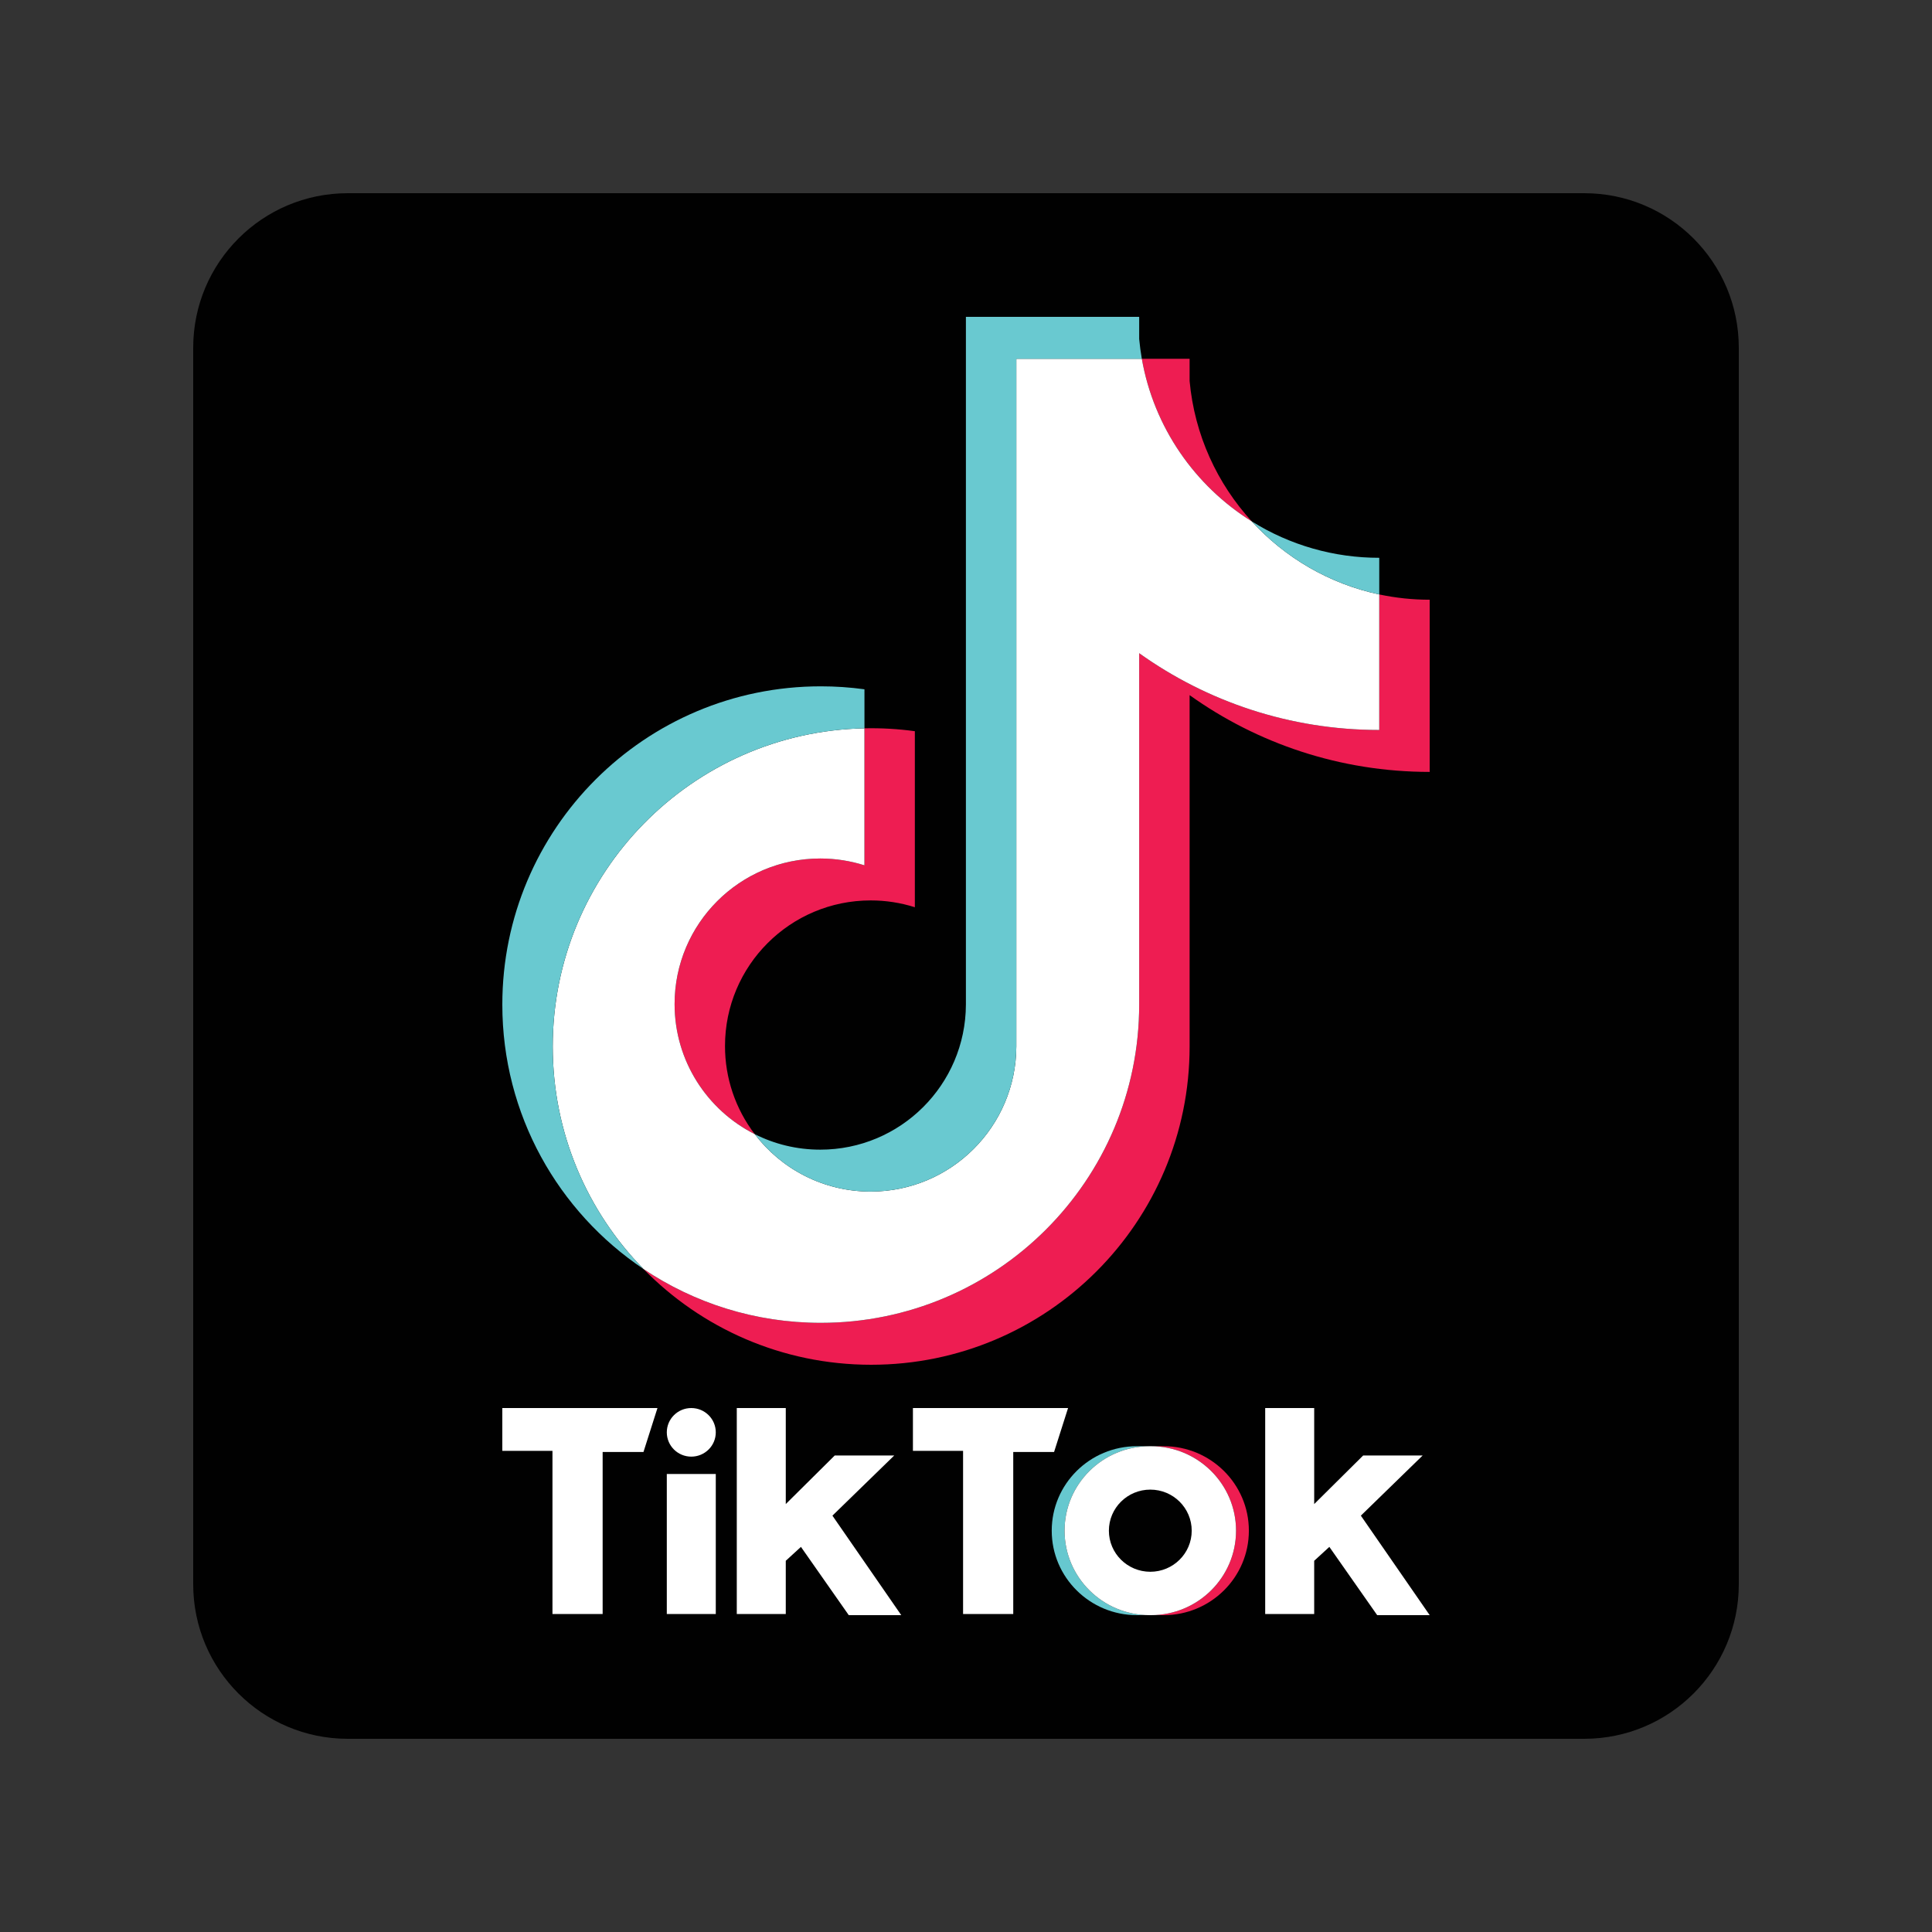
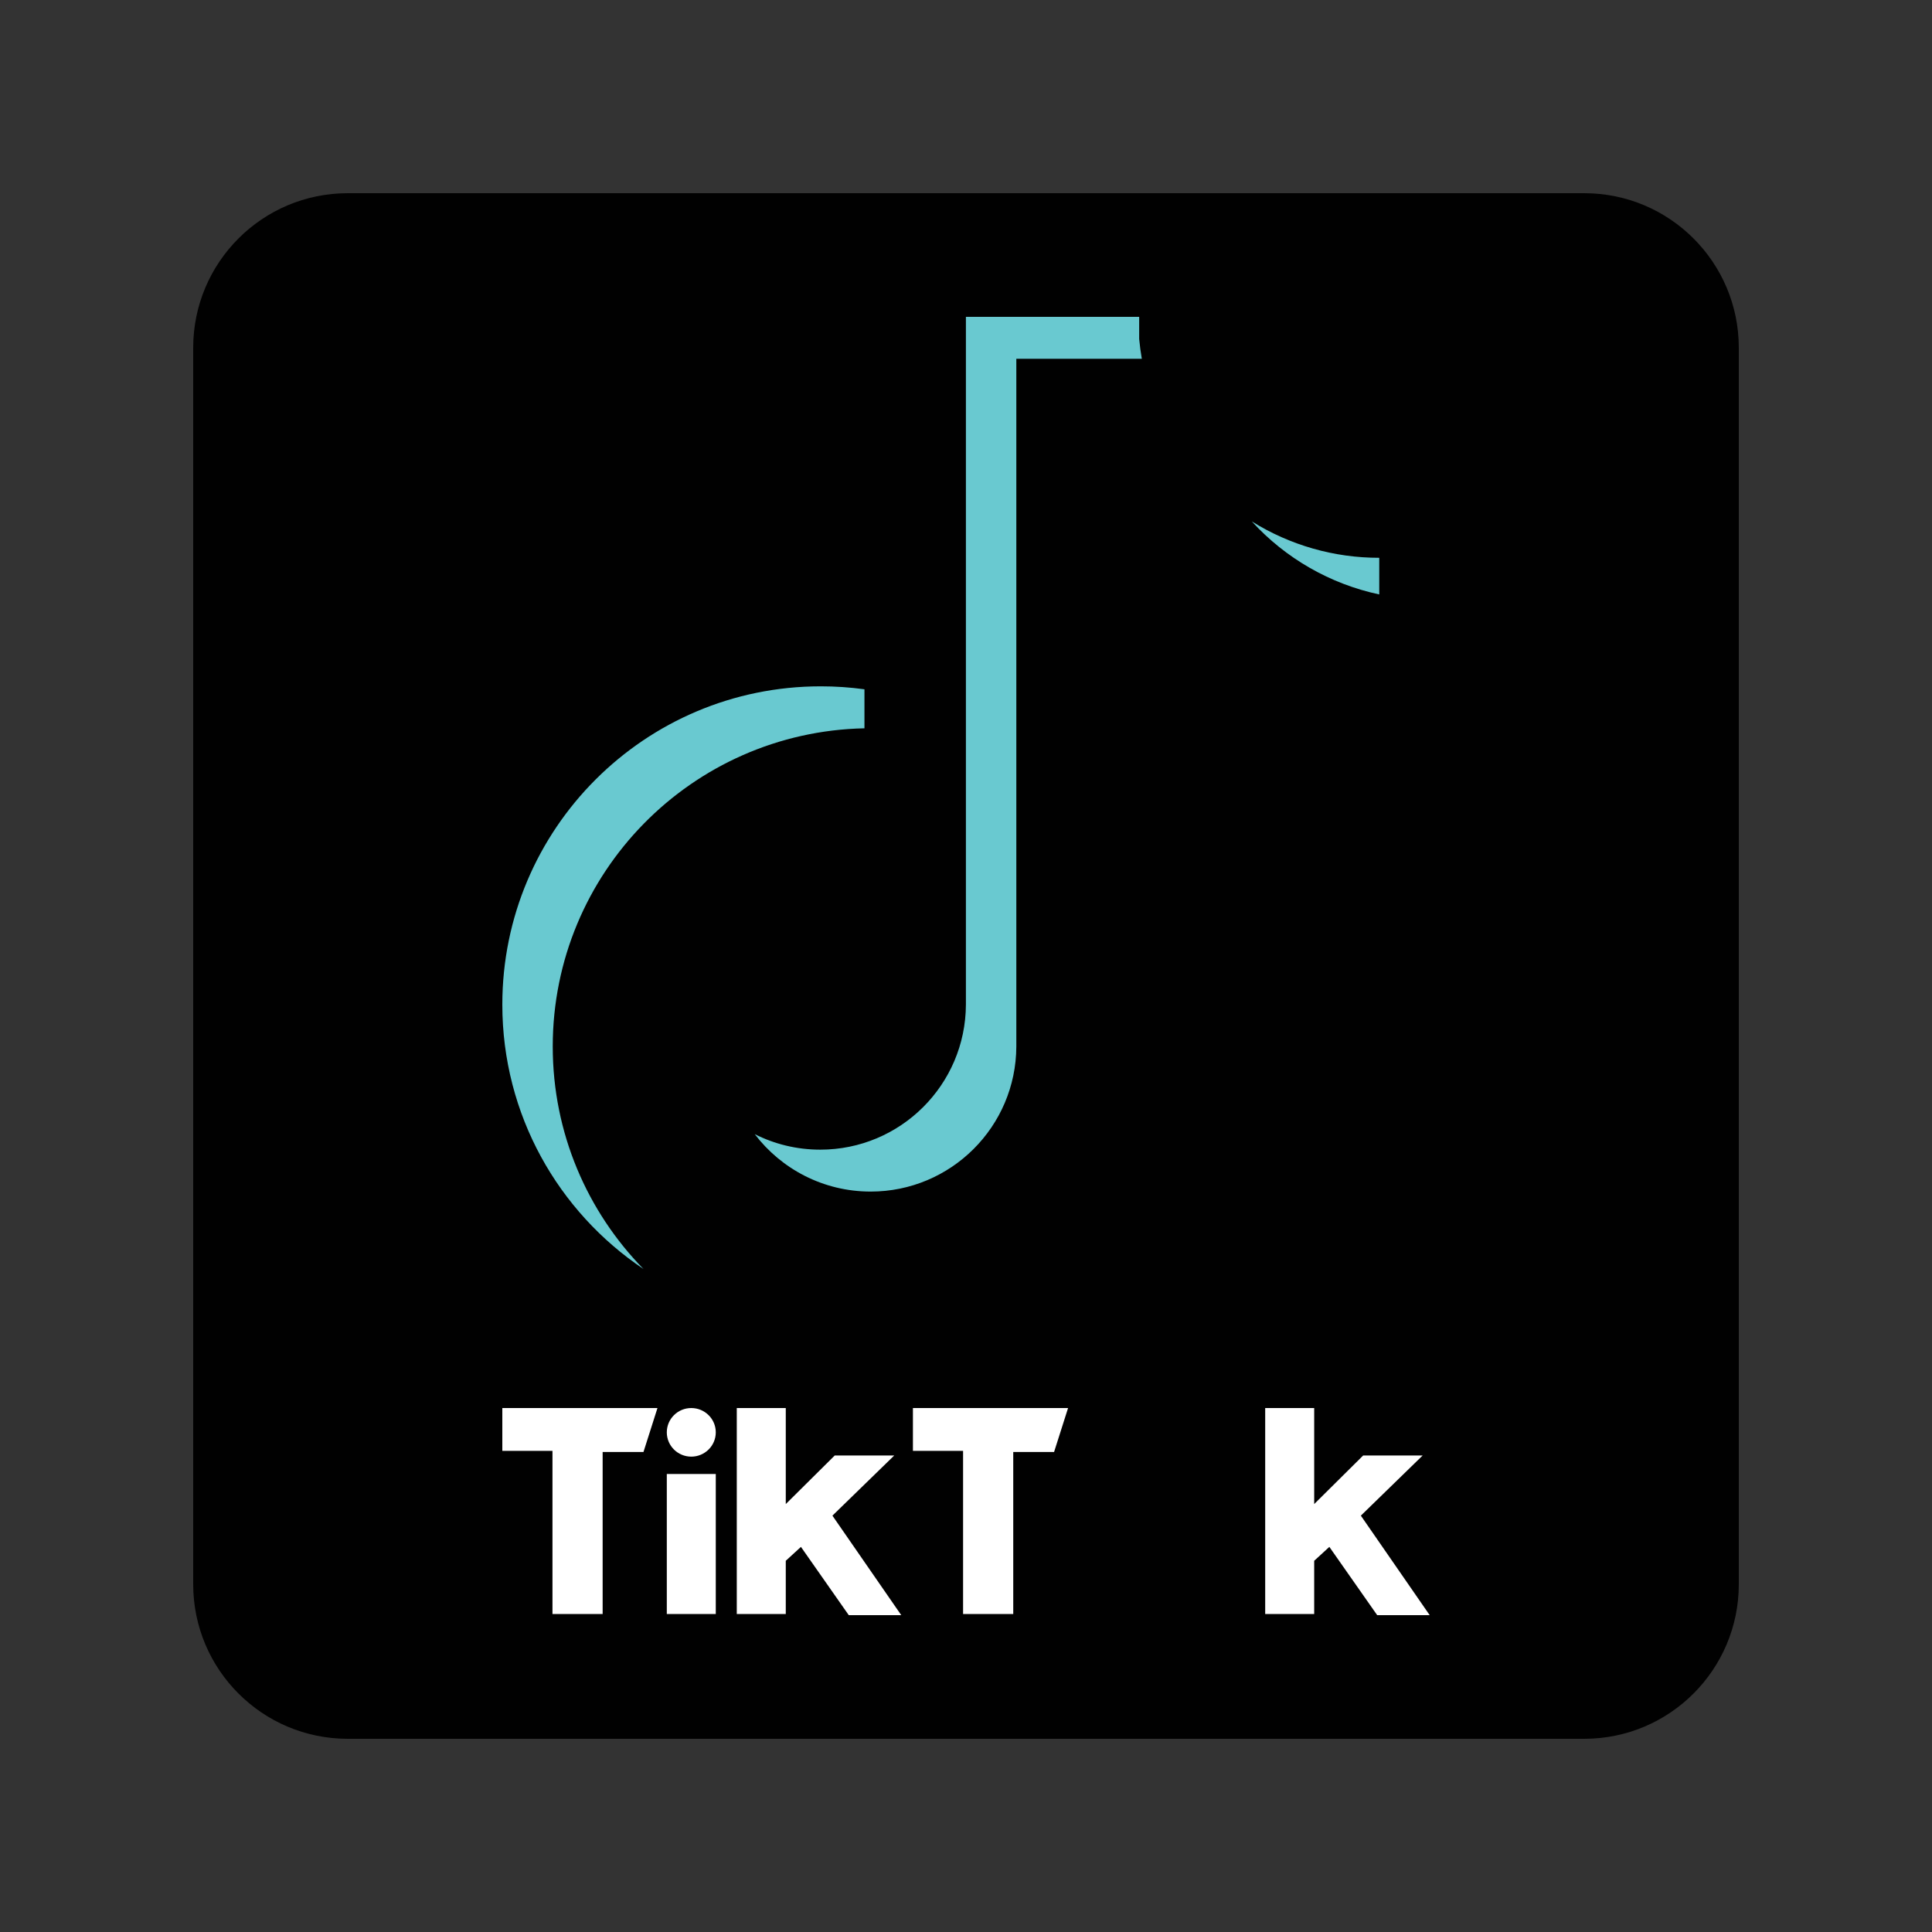
<svg xmlns="http://www.w3.org/2000/svg" version="1.1" width="2500" height="2500" viewBox="0,0,256,256">
  <rect x="0" y="0" width="256" height="256" fill="#333333" stroke="none" />
  <g transform="translate(25.6,25.6) scale(0.8,0.8)">
    <g fill="none" fill-rule="evenodd" stroke="none" stroke-width="1" stroke-linecap="butt" stroke-linejoin="miter" stroke-miterlimit="10" stroke-dasharray="" stroke-dashoffset="0" font-family="none" font-weight="none" font-size="none" text-anchor="none" style="mix-blend-mode: normal">
      <g transform="scale(1.024,1.024)">
        <g>
          <path d="M25,0h200c13.808,0 25,11.192 25,25v200c0,13.808 -11.192,25 -25,25h-200c-13.808,0 -25,-11.192 -25,-25v-200c0,-13.808 11.192,-25 25,-25z" fill="#010101" />
-           <path d="M156.98,230c7.607,0 13.774,-6.117 13.774,-13.662c0,-7.545 -6.167,-13.663 -13.774,-13.663h-2.075c7.607,0 13.774,6.118 13.774,13.663c0,7.545 -6.167,13.662 -13.774,13.662z" fill="#ee1d51" />
-           <path d="M154.717,202.675h-2.075c-7.607,0 -13.775,6.118 -13.775,13.663c0,7.545 6.168,13.662 13.775,13.662h2.075c-7.608,0 -13.775,-6.117 -13.775,-13.662c0,-7.545 6.167,-13.663 13.775,-13.663z" fill="#66c8cf" />
          <ellipse cx="154.811" cy="216.338" rx="6.699" ry="6.643" fill="#010101" />
          <path d="M50,196.5v6.925h8.112v26.388h8.115v-26.201h6.603l2.264,-7.112zM116.415,196.5v6.925h8.112v26.388h8.115v-26.201h6.603l2.264,-7.112zM76.605,200.43c0,-2.17 1.771,-3.93 3.959,-3.93c2.19,0 3.963,1.76 3.963,3.93c0,2.17 -1.772,3.93 -3.963,3.93c-2.188,-0.001 -3.959,-1.76 -3.959,-3.93zM76.605,207.168h7.922v22.645h-7.922zM87.924,196.5v33.313h7.925v-8.608l2.453,-2.248l7.735,11.043h8.49l-11.133,-16.095l10,-9.733h-9.622l-7.923,7.86v-15.532zM173.394,196.5v33.313h7.926v-8.608l2.452,-2.248l7.737,11.043h8.491l-11.133,-16.095l10,-9.733h-9.622l-7.925,7.86v-15.532z" fill="#ffffff" />
-           <path d="M161.167,81.186c10.944,7.819 24.352,12.42 38.832,12.42v-27.851c-2.741,0.001 -5.474,-0.285 -8.155,-0.853v21.923c-14.479,0 -27.885,-4.601 -38.832,-12.42v56.835c0,28.432 -23.06,51.479 -51.505,51.479c-10.613,0 -20.478,-3.207 -28.673,-8.707c9.353,9.558 22.396,15.488 36.826,15.488c28.447,0 51.508,-23.047 51.508,-51.48v-56.834zM171.227,53.088c-5.593,-6.107 -9.265,-14 -10.06,-22.726v-3.582h-7.728c1.945,11.09 8.58,20.565 17.788,26.308zM90.825,152.195c-3.125,-4.095 -4.814,-9.105 -4.806,-14.256c0,-13.004 10.548,-23.547 23.561,-23.547c2.425,-0.002 4.835,0.37 7.147,1.103v-28.473c-2.701,-0.37 -5.427,-0.527 -8.152,-0.469v22.162c-2.313,-0.733 -4.724,-1.105 -7.15,-1.103c-13.013,0 -23.56,10.543 -23.56,23.548c0,9.195 5.272,17.157 12.96,21.035z" fill="#ee1d52" />
-           <path d="M153.012,74.405c10.947,7.819 24.353,12.42 38.832,12.42v-21.923c-8.082,-1.72 -15.237,-5.942 -20.617,-11.814c-9.208,-5.743 -15.843,-15.218 -17.788,-26.308h-20.299v111.239c-0.046,12.968 -10.576,23.468 -23.561,23.468c-7.652,0 -14.45,-3.645 -18.755,-9.292c-7.688,-3.878 -12.96,-11.84 -12.96,-21.035c0,-13.005 10.547,-23.548 23.56,-23.548c2.493,0 4.896,0.388 7.15,1.103v-22.162c-27.945,0.577 -50.42,23.399 -50.42,51.467c0,14.011 5.597,26.713 14.68,35.993c8.195,5.5 18.06,8.707 28.673,8.707c28.445,0 51.505,-23.048 51.505,-51.479z" fill="#ffffff" />
          <path d="M191.844,64.902v-5.928c-7.289,0.011 -14.433,-2.029 -20.617,-5.887c5.474,5.99 12.682,10.12 20.617,11.815zM153.439,26.78c-0.186,-1.06 -0.328,-2.127 -0.427,-3.198v-3.582h-28.028v111.24c-0.045,12.967 -10.574,23.467 -23.56,23.467c-3.813,0 -7.412,-0.904 -10.6,-2.512c4.305,5.647 11.103,9.292 18.755,9.292c12.984,0 23.515,-10.5 23.561,-23.468v-111.239zM108.575,86.553v-6.311c-2.342,-0.32 -4.703,-0.48 -7.067,-0.479c-28.448,0 -51.508,23.048 -51.508,51.477c0,17.824 9.063,33.532 22.835,42.772c-9.083,-9.28 -14.68,-21.982 -14.68,-35.993c0,-28.067 22.474,-50.889 50.42,-51.466z" fill="#69c9d0" />
-           <path d="M154.904,230c7.607,0 13.775,-6.117 13.775,-13.662c0,-7.545 -6.168,-13.663 -13.775,-13.663h-0.188c-7.607,0 -13.774,6.118 -13.774,13.663c0,7.545 6.167,13.662 13.774,13.662zM148.112,216.338c0,-3.67 3,-6.643 6.7,-6.643c3.697,0 6.697,2.973 6.697,6.643c0,3.67 -3,6.645 -6.697,6.645c-3.7,-0.001 -6.7,-2.975 -6.7,-6.645z" fill="#ffffff" />
        </g>
      </g>
    </g>
  </g>
</svg>